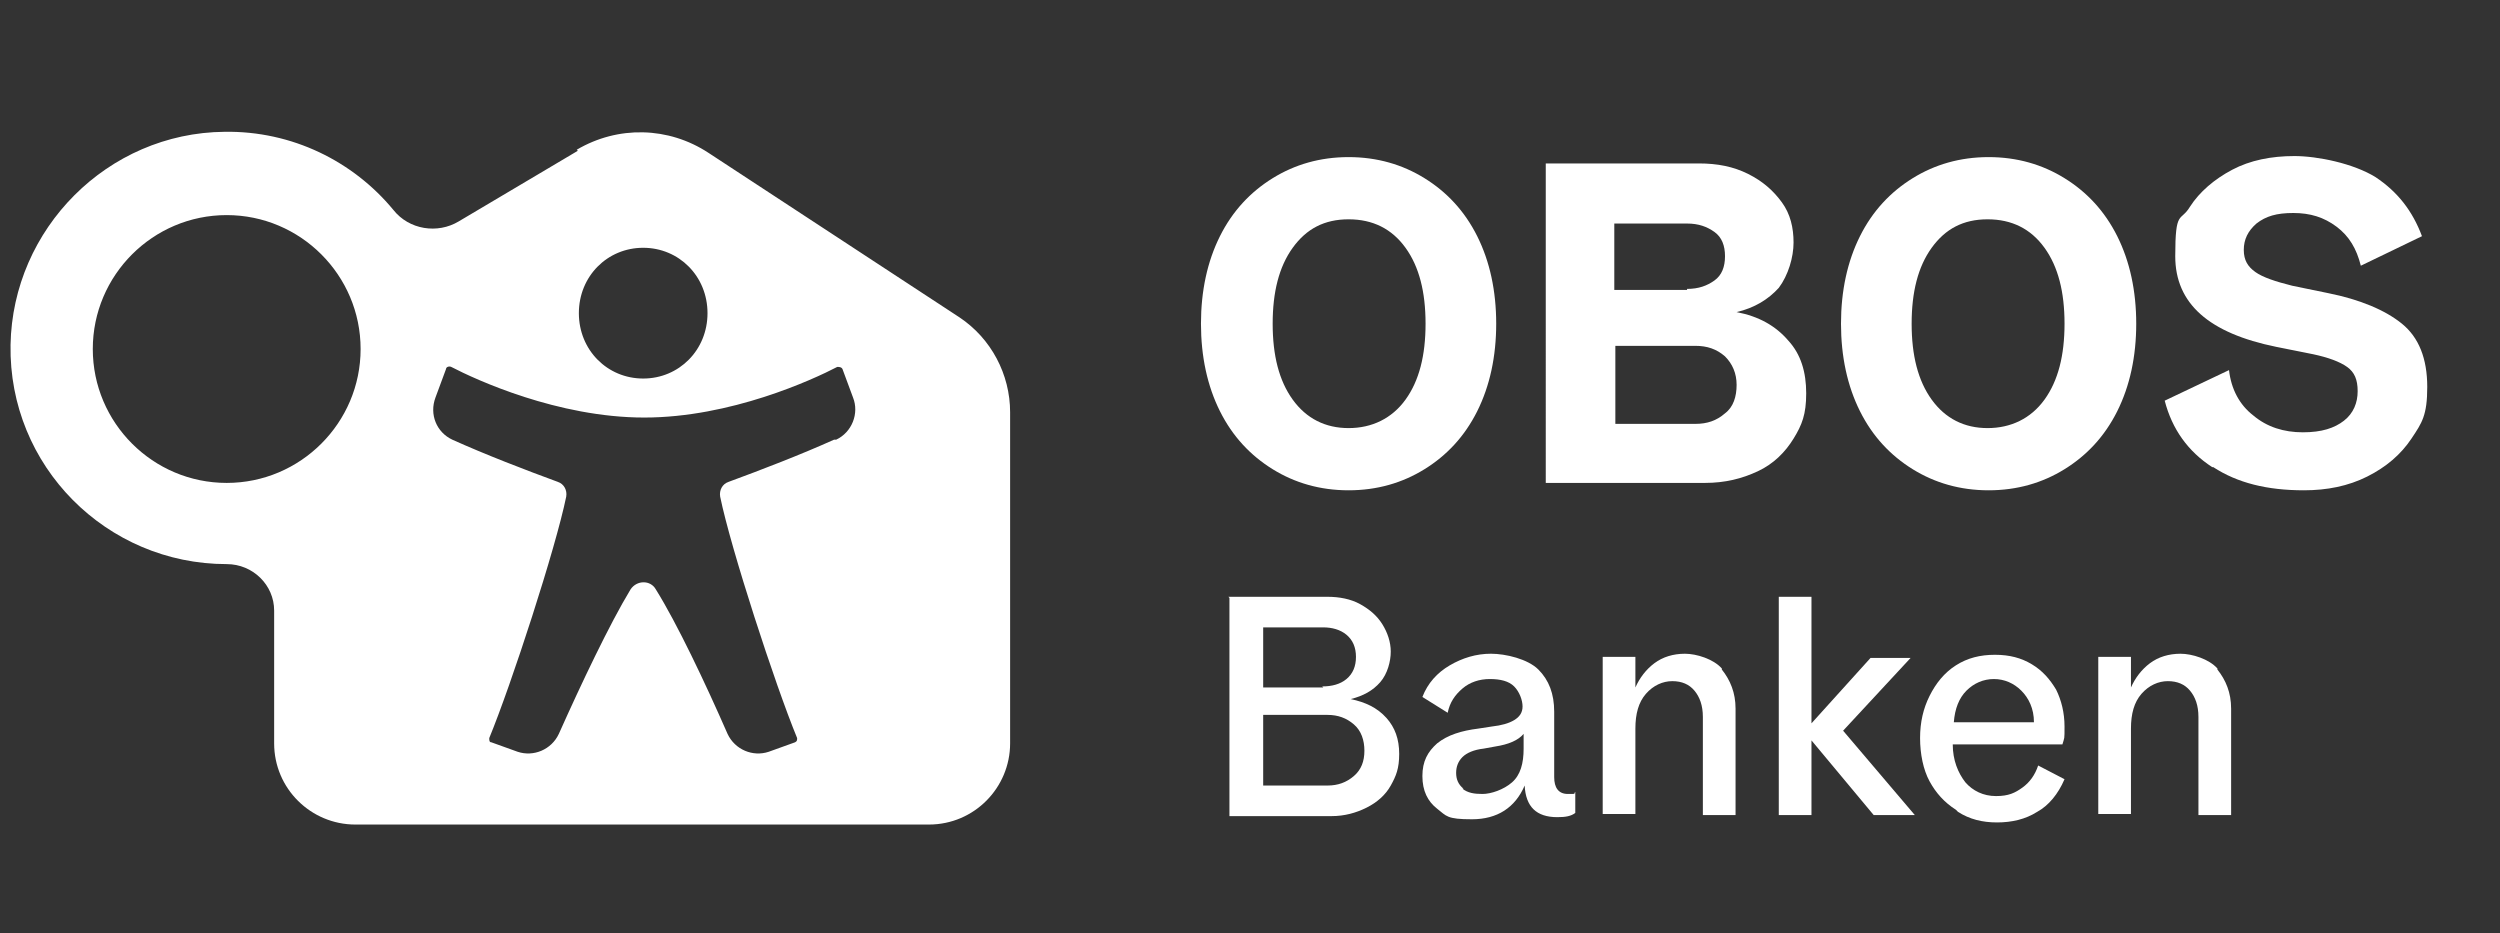
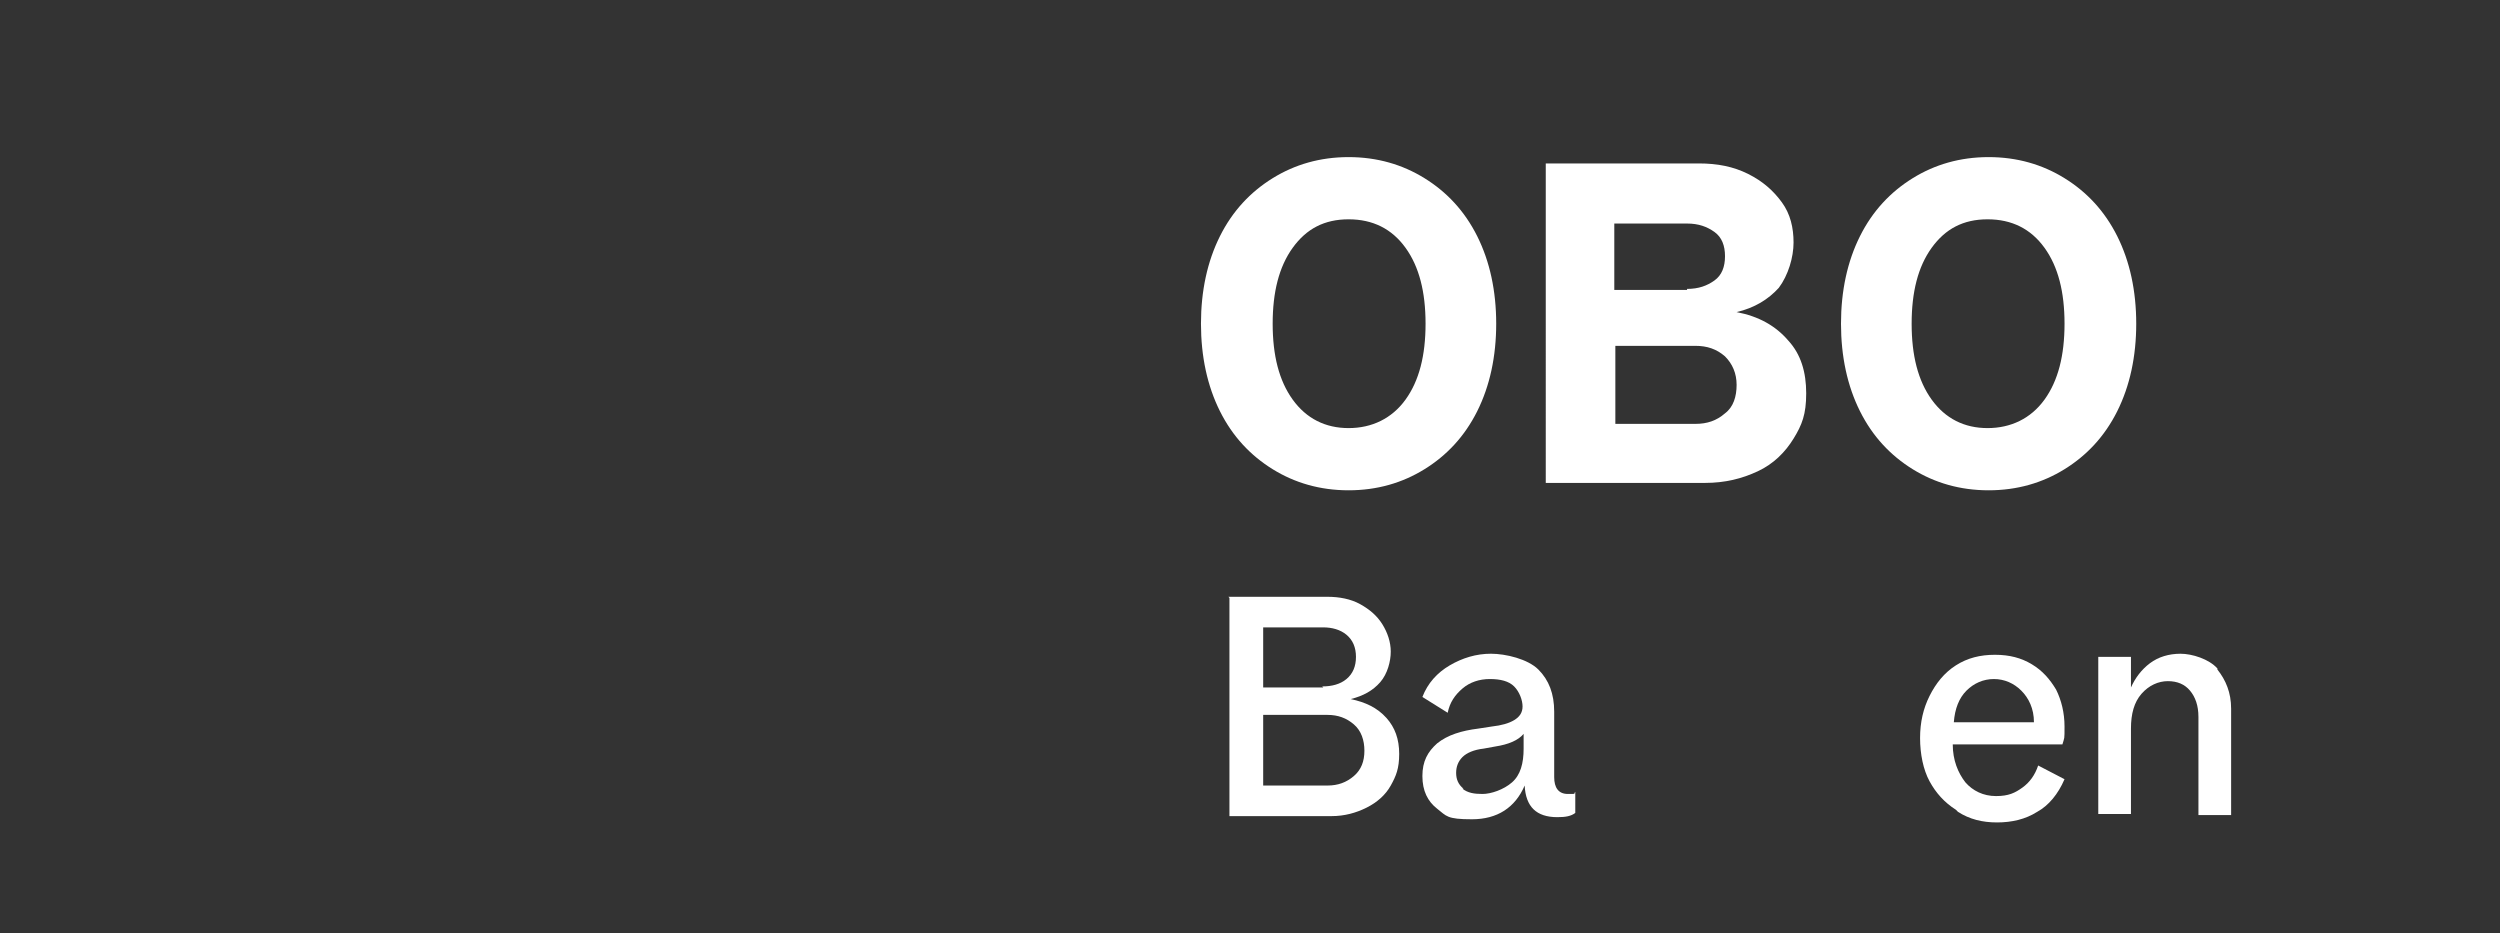
<svg xmlns="http://www.w3.org/2000/svg" id="Layer_2" version="1.1" viewBox="0 0 237.1 88.5">
  <rect x="0" y="0" width="237.1" height="88.5" fill="#333333" stroke="none" />
  <defs>
    <style>
      .st0 {
        fill: #fff;
      }
    </style>
  </defs>
-   <path class="st0" d="M54.8,14.3l-11.3,6.7c-2,1.2-4.7.8-6.2-1.1-3.8-4.6-9.6-7.5-16-7.4-11.1.1-20.1,9.2-20.3,20.2-.2,11.5,9.1,20.8,20.5,20.8h0c2.5,0,4.5,2,4.5,4.4v12.6c0,4.3,3.5,7.7,7.7,7.7h54.4c4.3,0,7.7-3.5,7.7-7.7v-31.4c0-3.6-1.8-7-4.8-9l-23.8-15.6c-3.8-2.5-8.6-2.6-12.5-.3ZM21.5,45.8c-7,0-12.7-5.7-12.7-12.7s5.7-12.7,12.7-12.7,12.7,5.7,12.7,12.7-5.7,12.7-12.7,12.7ZM61,23.5c3.4,0,6.1,2.7,6.1,6.2s-2.7,6.2-6.1,6.2-6.1-2.7-6.1-6.2,2.7-6.2,6.1-6.2ZM79.1,41.7c-3.1,1.4-7,2.9-10,4-.6.2-.9.8-.8,1.4,1,4.9,5.2,17.8,7.3,22.9,0,.2,0,.3-.2.4l-2.5.9c-1.5.5-3.2-.2-3.9-1.7-2.1-4.8-4.8-10.5-6.8-13.7-.5-.9-1.8-.9-2.4,0-2,3.3-4.7,9-6.8,13.7-.7,1.5-2.4,2.2-3.9,1.7l-2.5-.9c-.2,0-.2-.2-.2-.4,2.1-5.1,6.3-18,7.3-22.9.1-.6-.2-1.2-.8-1.4-3-1.1-6.9-2.6-10-4-1.5-.7-2.2-2.4-1.6-4l1-2.7c0-.2.3-.3.5-.2,2.3,1.2,10.1,4.8,18.3,4.8s16-3.6,18.3-4.8c.2,0,.4,0,.5.2l1,2.7c.6,1.5-.1,3.3-1.6,4h0Z" />
  <g>
    <path class="st0" d="M120.7,44.5c-2.1-1.3-3.8-3.1-5-5.5s-1.8-5.2-1.8-8.3.6-5.9,1.8-8.3c1.2-2.4,2.9-4.2,5-5.5,2.1-1.3,4.5-2,7.2-2s5.1.7,7.2,2c2.1,1.3,3.8,3.1,5,5.5s1.8,5.2,1.8,8.3-.6,5.9-1.8,8.3-2.9,4.2-5,5.5c-2.1,1.3-4.5,2-7.2,2s-5.1-.7-7.2-2ZM122.6,37.9c1.3,1.8,3.1,2.7,5.3,2.7s4.1-.9,5.4-2.7c1.3-1.8,1.9-4.2,1.9-7.2s-.6-5.4-1.9-7.2c-1.3-1.8-3.1-2.7-5.4-2.7s-4,.9-5.3,2.7c-1.3,1.8-1.9,4.2-1.9,7.2s.6,5.4,1.9,7.2Z" />
    <path class="st0" d="M146.6,15.5h14.5c1.8,0,3.3.3,4.7,1,1.4.7,2.4,1.6,3.2,2.7.8,1.1,1.1,2.4,1.1,3.8s-.5,3.1-1.4,4.3c-1,1.1-2.3,1.9-4,2.3,2.1.4,3.7,1.3,4.9,2.7,1.2,1.3,1.7,3,1.7,5s-.4,3-1.2,4.3-1.9,2.4-3.4,3.1-3.1,1.1-5,1.1h-15.1V15.5h0ZM160,27.4c1.1,0,1.9-.3,2.6-.8.7-.5,1-1.3,1-2.3s-.3-1.8-1-2.3c-.7-.5-1.5-.8-2.6-.8h-6.9v6.3s6.9,0,6.9,0ZM160.8,40.2c1.1,0,2-.3,2.8-1,.8-.6,1.1-1.6,1.1-2.7s-.4-2-1.1-2.7c-.8-.7-1.7-1-2.8-1h-7.6v7.4h7.6Z" />
    <path class="st0" d="M181.4,44.5c-2.1-1.3-3.8-3.1-5-5.5s-1.8-5.2-1.8-8.3.6-5.9,1.8-8.3c1.2-2.4,2.9-4.2,5-5.5,2.1-1.3,4.5-2,7.2-2s5.1.7,7.2,2c2.1,1.3,3.8,3.1,5,5.5s1.8,5.2,1.8,8.3-.6,5.9-1.8,8.3-2.9,4.2-5,5.5c-2.1,1.3-4.5,2-7.2,2s-5.1-.7-7.2-2ZM183.2,37.9c1.3,1.8,3.1,2.7,5.3,2.7s4.1-.9,5.4-2.7c1.3-1.8,1.9-4.2,1.9-7.2s-.6-5.4-1.9-7.2c-1.3-1.8-3.1-2.7-5.4-2.7s-4,.9-5.3,2.7c-1.3,1.8-1.9,4.2-1.9,7.2s.6,5.4,1.9,7.2Z" />
-     <path class="st0" d="M209.8,44.3c-2.3-1.5-3.8-3.6-4.5-6.3l6.1-2.9c.2,1.8,1,3.3,2.3,4.3,1.3,1.1,2.9,1.6,4.7,1.6s3-.4,3.9-1.1c.9-.7,1.3-1.7,1.3-2.8s-.3-1.8-1-2.3c-.7-.5-1.8-.9-3.2-1.2l-3.5-.7c-6.4-1.3-9.6-4.1-9.6-8.6s.5-3.2,1.4-4.7c.9-1.4,2.3-2.6,4-3.5,1.7-.9,3.7-1.3,5.9-1.3s5.6.7,7.7,2c2.1,1.4,3.5,3.2,4.4,5.6l-5.8,2.8c-.4-1.6-1.1-2.8-2.3-3.7-1.2-.9-2.5-1.3-4.1-1.3s-2.6.3-3.5,1c-.8.7-1.2,1.5-1.2,2.5s.4,1.6,1.1,2.1c.7.5,1.9.9,3.5,1.3l3.4.7c3,.6,5.4,1.6,7,2.9,1.6,1.3,2.4,3.3,2.4,6s-.5,3.4-1.5,4.9-2.4,2.7-4.2,3.6-3.8,1.3-6,1.3c-3.5,0-6.3-.7-8.6-2.2h0Z" />
  </g>
  <g>
    <path class="st0" d="M116.5,56.6h9.4c1.1,0,2.2.2,3.1.7s1.6,1.1,2.1,1.9c.5.8.8,1.7.8,2.6s-.3,2.1-1,2.9-1.6,1.3-2.8,1.6c1.4.3,2.5.8,3.4,1.8.8.9,1.2,2,1.2,3.4s-.3,2.1-.8,3c-.5.9-1.3,1.6-2.3,2.1-1,.5-2.1.8-3.3.8h-9.7v-20.7h0ZM125.4,65.1c.9,0,1.7-.2,2.3-.7s.9-1.2.9-2.1-.3-1.6-.9-2.1c-.6-.5-1.4-.7-2.2-.7h-5.7v5.7h5.7ZM125.9,74.5c1,0,1.8-.3,2.5-.9.7-.6,1-1.4,1-2.4s-.3-1.9-1-2.5c-.7-.6-1.5-.9-2.5-.9h-6.1v6.7h6.1Z" />
    <path class="st0" d="M136.3,76.7c-.9-.7-1.4-1.7-1.4-3.1s.5-2.3,1.4-3.1c1-.8,2.3-1.2,3.9-1.4l1.3-.2c.9-.1,1.6-.3,2.1-.6.5-.3.8-.7.8-1.3s-.3-1.4-.8-1.9-1.3-.7-2.3-.7-1.9.3-2.6.9-1.2,1.3-1.4,2.3l-2.4-1.5c.5-1.3,1.4-2.3,2.6-3,1.2-.7,2.5-1.1,3.9-1.1s3.5.5,4.5,1.5c1,1,1.5,2.3,1.5,4v6.2c0,1,.4,1.6,1.3,1.6s.5,0,.7-.2v2c-.4.3-.9.4-1.7.4-2,0-3-1-3.1-3h0c-.9,2.1-2.6,3.2-5,3.2s-2.4-.3-3.3-1h0ZM138.7,74.8c.5.4,1.1.5,1.9.5s2-.4,2.8-1.1,1.1-1.8,1.1-3.2v-1.4c-.5.6-1.4,1-2.7,1.2l-1.1.2c-.9.1-1.6.4-2,.8-.4.4-.6.9-.6,1.5s.2,1.1.7,1.5h0Z" />
-     <path class="st0" d="M163.3,63.5c.8,1,1.3,2.2,1.3,3.7v10.1h-3.1v-9.3c0-1.1-.3-1.9-.8-2.5-.5-.6-1.2-.9-2.1-.9s-1.8.4-2.5,1.2c-.7.8-1,1.9-1,3.3v8.1h-3.1v-14.9h3.1v2.9h0c.4-.9,1-1.7,1.8-2.3s1.8-.9,2.9-.9,2.7.5,3.5,1.4h0Z" />
-     <path class="st0" d="M171.8,70.1v7.2h-3.1v-20.7h3.1v12l5.6-6.2h3.8l-6.4,6.9,6.8,8h-3.9l-6-7.2h0Z" />
    <path class="st0" d="M185.5,76.8c-1.1-.7-1.9-1.6-2.5-2.7s-.9-2.6-.9-4.1.3-2.8.9-4c.6-1.2,1.4-2.2,2.5-2.9,1.1-.7,2.3-1,3.7-1s2.5.3,3.5.9c1,.6,1.7,1.4,2.3,2.4.5,1,.8,2.2.8,3.5s0,1-.2,1.7h-10.4c0,1.5.5,2.7,1.2,3.6.7.8,1.7,1.3,2.9,1.3s1.8-.3,2.5-.8c.7-.5,1.2-1.2,1.5-2.1l2.5,1.3c-.6,1.4-1.5,2.5-2.6,3.1-1.1.7-2.4,1-3.8,1s-2.6-.3-3.7-1h0ZM192.9,68.5c0-1.3-.5-2.3-1.2-3-.7-.7-1.6-1.1-2.6-1.1s-1.9.4-2.6,1.1c-.7.7-1.1,1.7-1.2,3h7.6Z" />
    <path class="st0" d="M210.3,63.5c.8,1,1.3,2.2,1.3,3.7v10.1h-3.1v-9.3c0-1.1-.3-1.9-.8-2.5-.5-.6-1.2-.9-2.1-.9s-1.8.4-2.5,1.2c-.7.8-1,1.9-1,3.3v8.1h-3.1v-14.9h3.1v2.9h0c.4-.9,1-1.7,1.8-2.3s1.8-.9,2.9-.9,2.7.5,3.5,1.4h0Z" />
  </g>
</svg>